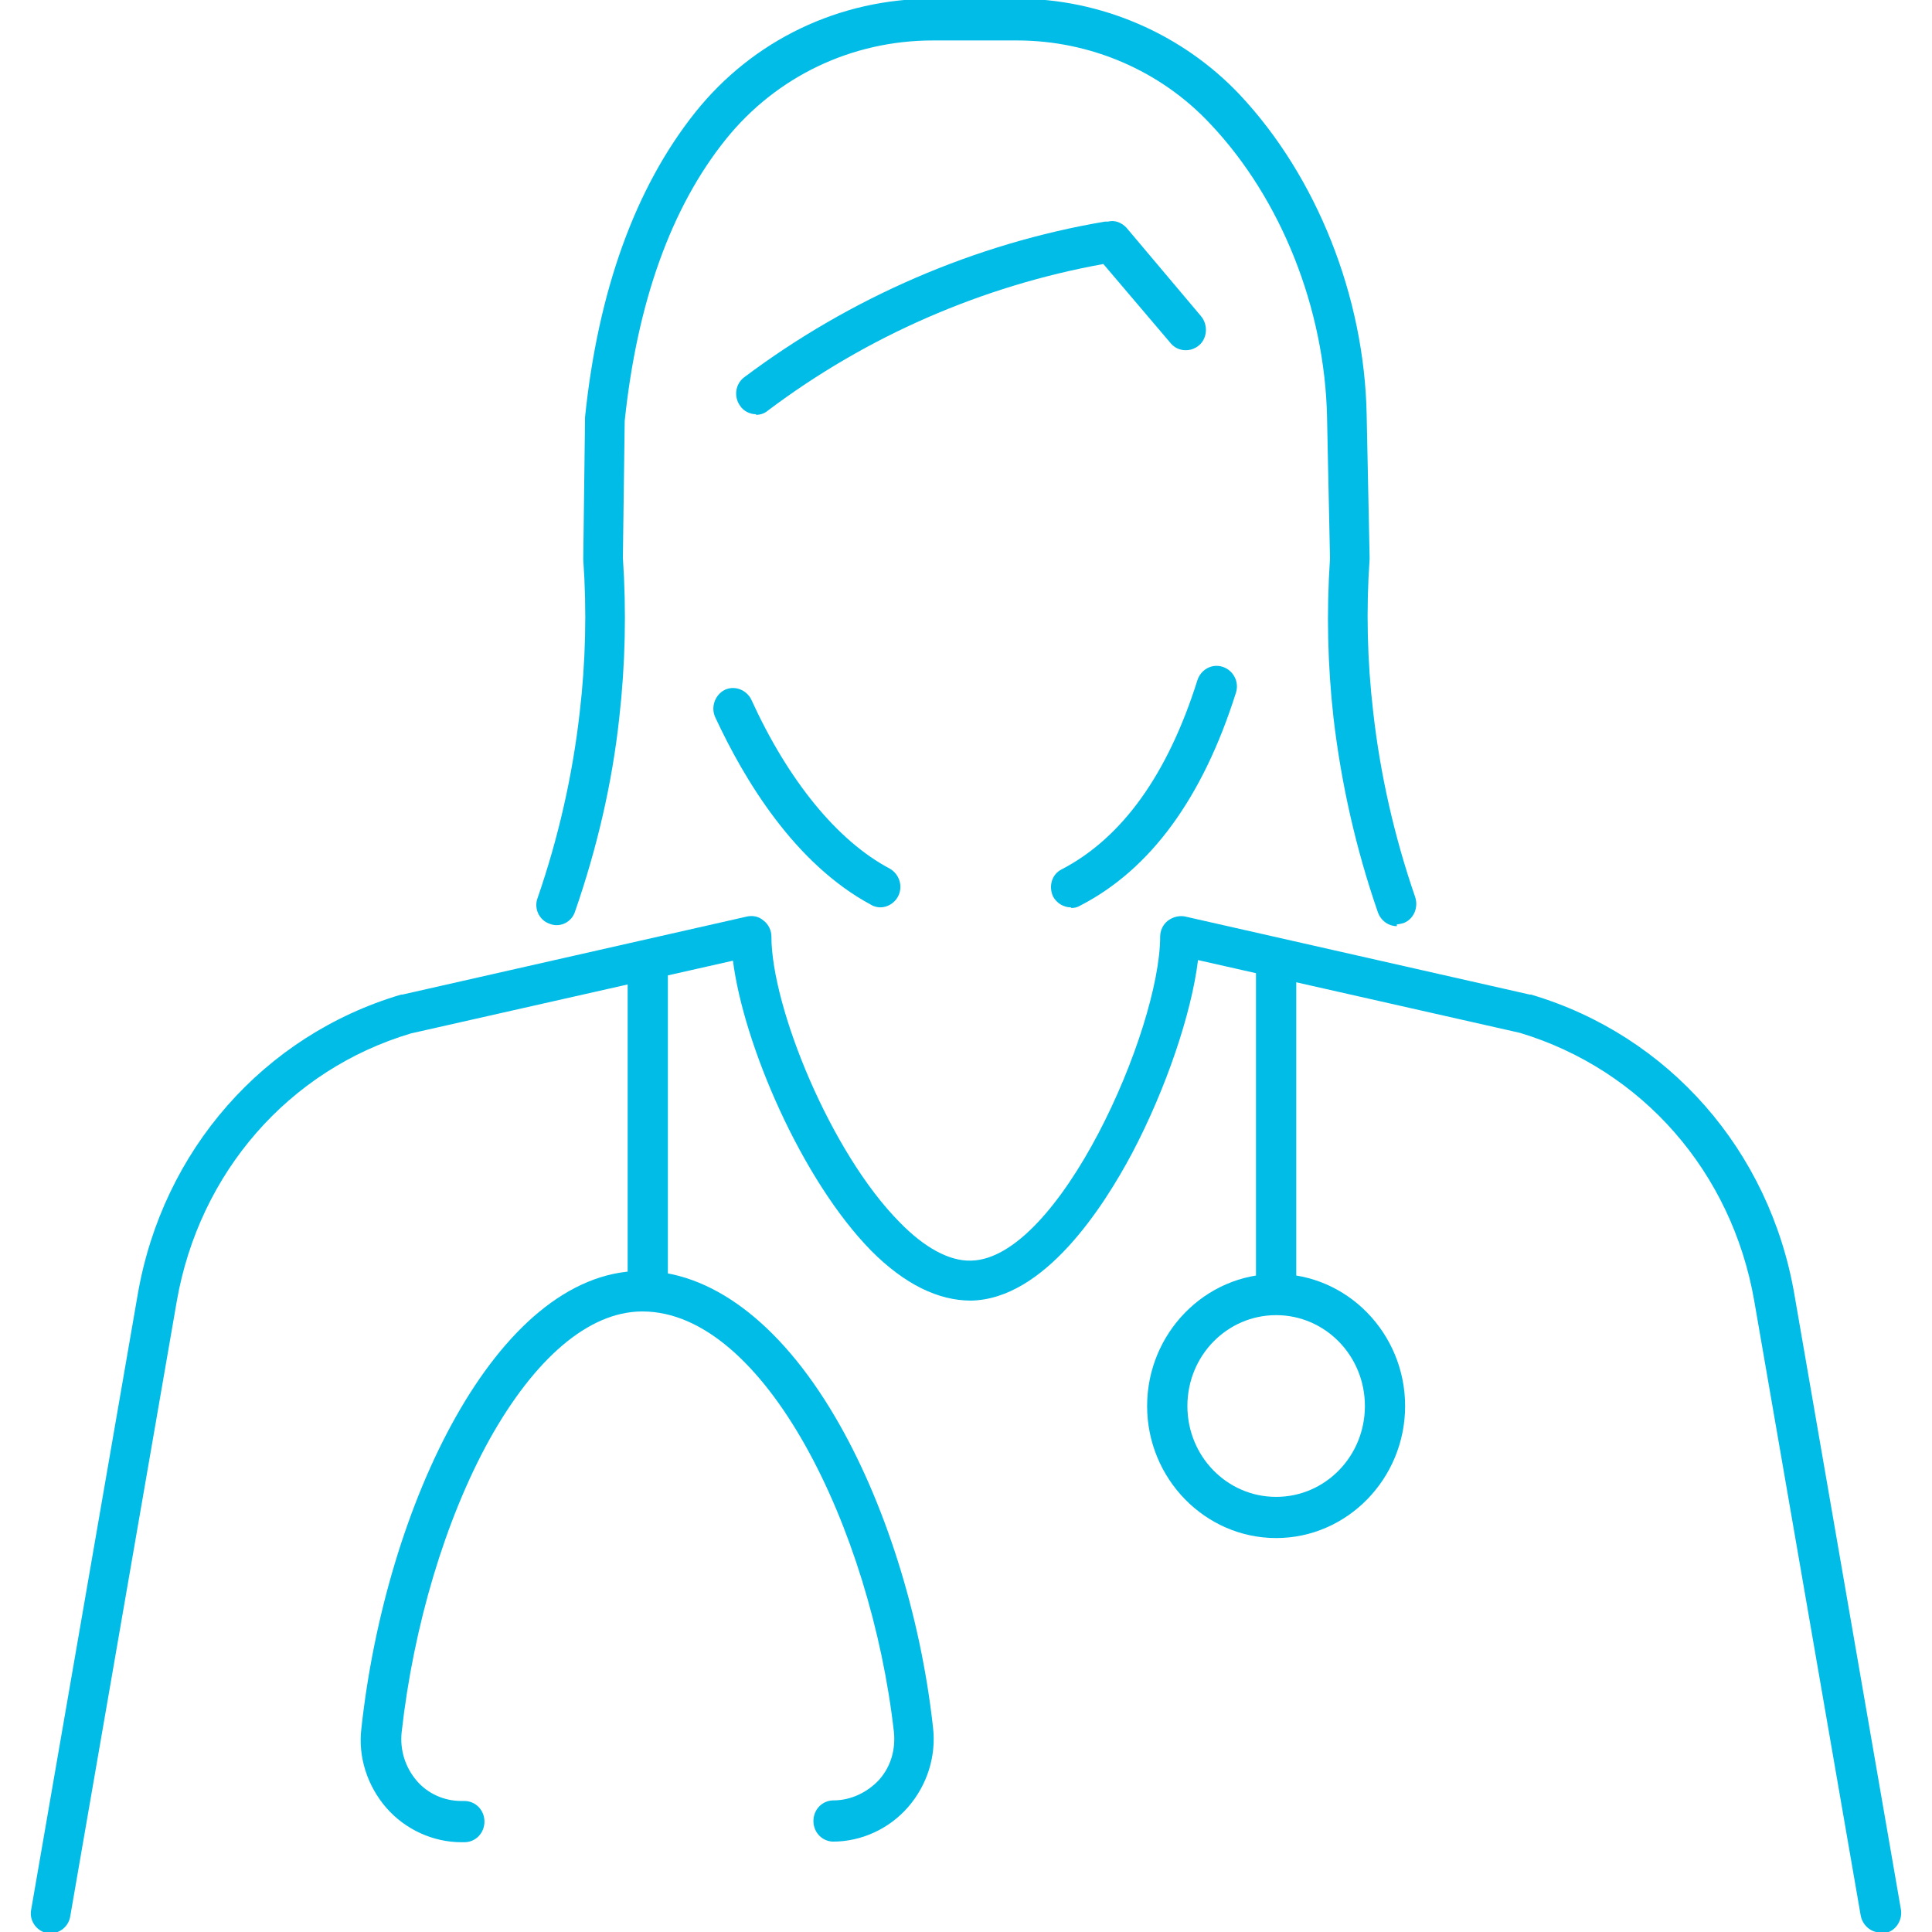
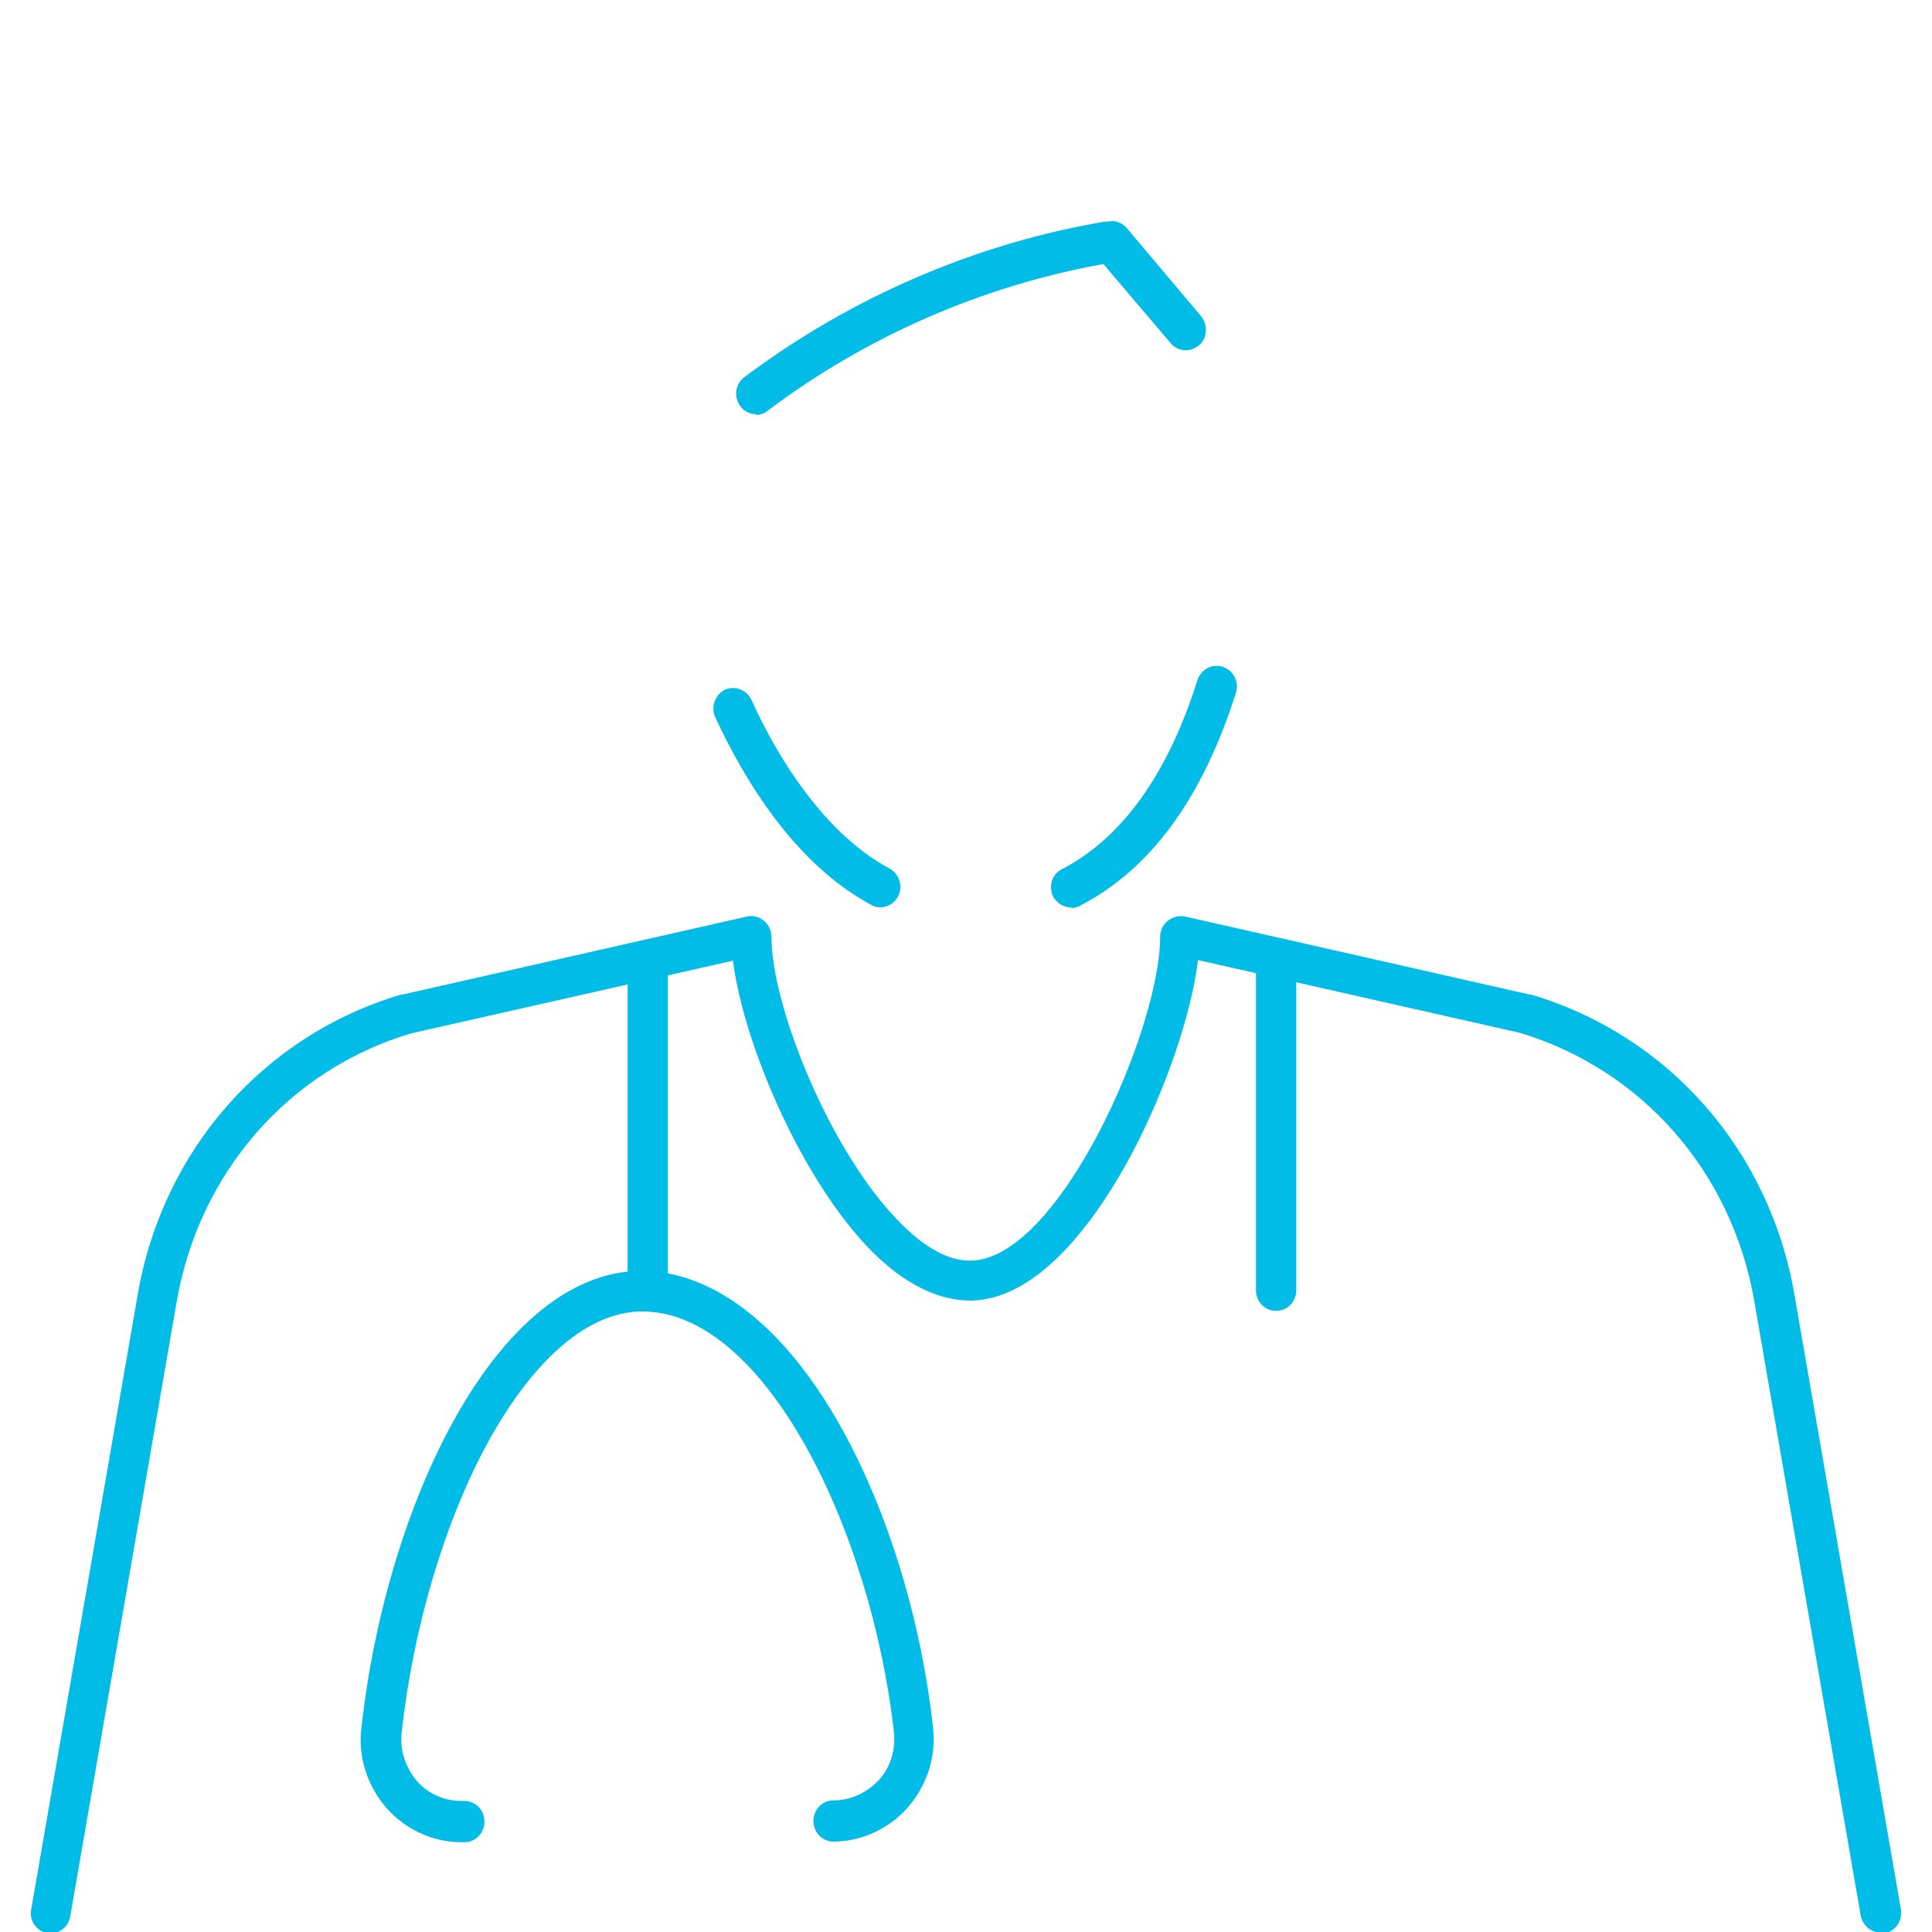
<svg xmlns="http://www.w3.org/2000/svg" width="32" height="32" viewBox="0 0 32 32" fill="none">
  <g clip-path="url(#clip0_51_18)">
    <path d="M14.59 15.029C14.541 15.029 14.482 15.019 14.433 14.989C13.159 14.307 12.326 12.912 11.846 11.879C11.768 11.708 11.846 11.507 12.003 11.427C12.169 11.347 12.366 11.427 12.444 11.588C13.052 12.922 13.865 13.926 14.737 14.387C14.894 14.477 14.963 14.678 14.874 14.849C14.816 14.959 14.698 15.029 14.58 15.029" fill="#00BCE7" />
    <path d="M17.736 15.029C17.618 15.029 17.501 14.959 17.442 14.849C17.364 14.678 17.422 14.477 17.589 14.397C18.589 13.875 19.343 12.822 19.833 11.266C19.892 11.086 20.078 10.986 20.255 11.046C20.431 11.106 20.529 11.296 20.47 11.477C19.921 13.213 19.059 14.397 17.893 14.999C17.844 15.029 17.795 15.039 17.746 15.039" fill="#00BCE7" />
    <path d="M31.142 32.008C30.986 32.008 30.849 31.887 30.819 31.727L29.055 21.542C28.683 19.414 27.203 17.719 25.174 17.107L19.843 15.902C19.735 16.785 19.314 18.03 18.755 19.093C18.275 19.996 17.295 21.522 16.08 21.542C15.541 21.542 14.982 21.271 14.433 20.719C13.277 19.545 12.316 17.297 12.14 15.912L6.809 17.116C4.78 17.719 3.3 19.424 2.928 21.552L1.164 31.737C1.135 31.927 0.958 32.048 0.782 32.018C0.605 31.988 0.478 31.807 0.517 31.626L2.281 21.441C2.693 19.053 4.369 17.147 6.642 16.474C6.642 16.474 6.652 16.474 6.662 16.474L12.375 15.18C12.473 15.16 12.571 15.18 12.65 15.25C12.728 15.31 12.777 15.411 12.777 15.511C12.777 16.675 13.757 19.093 14.904 20.247C15.315 20.669 15.727 20.89 16.08 20.88C17.54 20.859 19.216 17.056 19.216 15.511C19.216 15.411 19.265 15.31 19.343 15.25C19.422 15.19 19.529 15.16 19.627 15.18L25.341 16.474C25.341 16.474 25.351 16.474 25.36 16.474C27.634 17.147 29.31 19.053 29.721 21.441L31.485 31.626C31.515 31.807 31.397 31.988 31.221 32.018C31.201 32.018 31.182 32.018 31.162 32.018" fill="#00BCE7" />
    <path d="M13.806 30.503C13.62 30.503 13.473 30.352 13.473 30.161C13.473 29.971 13.62 29.82 13.806 29.82C14.09 29.82 14.365 29.69 14.561 29.479C14.757 29.258 14.835 28.977 14.806 28.686C14.424 25.315 12.66 21.722 10.641 21.722H10.621C9.749 21.732 8.857 22.495 8.103 23.85C7.377 25.164 6.848 26.93 6.652 28.696C6.623 28.987 6.711 29.268 6.897 29.489C7.083 29.71 7.358 29.83 7.642 29.83H7.691C7.877 29.83 8.024 29.981 8.024 30.171C8.024 30.362 7.877 30.513 7.691 30.513H7.642C7.172 30.513 6.711 30.302 6.397 29.941C6.084 29.579 5.927 29.098 5.986 28.626C6.388 24.933 8.22 21.08 10.601 21.05C11.758 21.04 12.905 21.893 13.826 23.458C14.649 24.853 15.247 26.74 15.453 28.606C15.511 29.088 15.355 29.569 15.041 29.931C14.727 30.292 14.267 30.503 13.796 30.503" fill="#00BCE7" />
    <path d="M10.729 21.712C10.543 21.712 10.396 21.562 10.396 21.371V16.073C10.396 15.882 10.543 15.732 10.729 15.732C10.915 15.732 11.062 15.882 11.062 16.073V21.371C11.062 21.562 10.915 21.712 10.729 21.712Z" fill="#00BCE7" />
    <path d="M21.137 21.712C20.951 21.712 20.803 21.562 20.803 21.371V16.073C20.803 15.882 20.951 15.732 21.137 15.732C21.323 15.732 21.47 15.882 21.47 16.073V21.371C21.47 21.562 21.323 21.712 21.137 21.712Z" fill="#00BCE7" />
-     <path d="M21.137 21.783C20.323 21.783 19.667 22.455 19.667 23.288C19.667 24.121 20.323 24.793 21.137 24.793C21.95 24.793 22.607 24.121 22.607 23.288C22.607 22.455 21.95 21.783 21.137 21.783ZM21.137 25.475C19.961 25.475 19 24.492 19 23.288C19 22.084 19.961 21.1 21.137 21.1C22.313 21.1 23.273 22.084 23.273 23.288C23.273 24.492 22.313 25.475 21.137 25.475Z" fill="#00BCE7" />
    <path d="M12.522 6.861C12.424 6.861 12.316 6.811 12.258 6.721C12.15 6.57 12.179 6.36 12.326 6.249C14.09 4.925 16.158 4.032 18.304 3.67H18.353C18.471 3.64 18.579 3.69 18.657 3.771L19.892 5.236C20.01 5.376 20 5.597 19.863 5.717C19.725 5.838 19.51 5.828 19.392 5.687L18.275 4.373C16.276 4.734 14.355 5.567 12.718 6.801C12.659 6.851 12.591 6.871 12.522 6.871" fill="#00BCE7" />
-     <path d="M23.136 15.34C22.999 15.34 22.871 15.25 22.822 15.11C22.46 14.066 22.215 12.982 22.087 11.889C21.989 11.016 21.97 10.133 22.029 9.249L21.98 6.901C21.94 5.115 21.225 3.299 20.049 2.055C19.226 1.172 18.059 0.67 16.844 0.67H15.453C14.1 0.67 12.855 1.272 12.023 2.306C11.111 3.44 10.553 5.015 10.347 6.972L10.317 9.239C10.376 10.113 10.357 11.005 10.258 11.879C10.141 12.972 9.886 14.056 9.524 15.1C9.465 15.28 9.269 15.37 9.102 15.3C8.926 15.24 8.838 15.039 8.906 14.869C9.249 13.875 9.484 12.842 9.602 11.798C9.7 10.965 9.72 10.113 9.661 9.27C9.661 9.27 9.661 9.249 9.661 9.239L9.69 6.942C9.69 6.942 9.69 6.921 9.69 6.911C9.906 4.814 10.523 3.108 11.513 1.864C12.473 0.66 13.904 -0.022 15.453 -0.022H16.844C18.236 -0.022 19.578 0.56 20.529 1.563C21.813 2.928 22.597 4.915 22.636 6.861L22.685 9.229C22.685 9.229 22.685 9.249 22.685 9.26C22.626 10.102 22.646 10.945 22.744 11.788C22.861 12.832 23.097 13.865 23.44 14.859C23.498 15.039 23.41 15.23 23.244 15.29C23.204 15.3 23.165 15.31 23.136 15.31" fill="#00BCE7" />
  </g>
  <defs>
    <clipPath id="clip0_51_18">
      <rect width="32" height="32" fill="white" />
    </clipPath>
  </defs>
</svg>